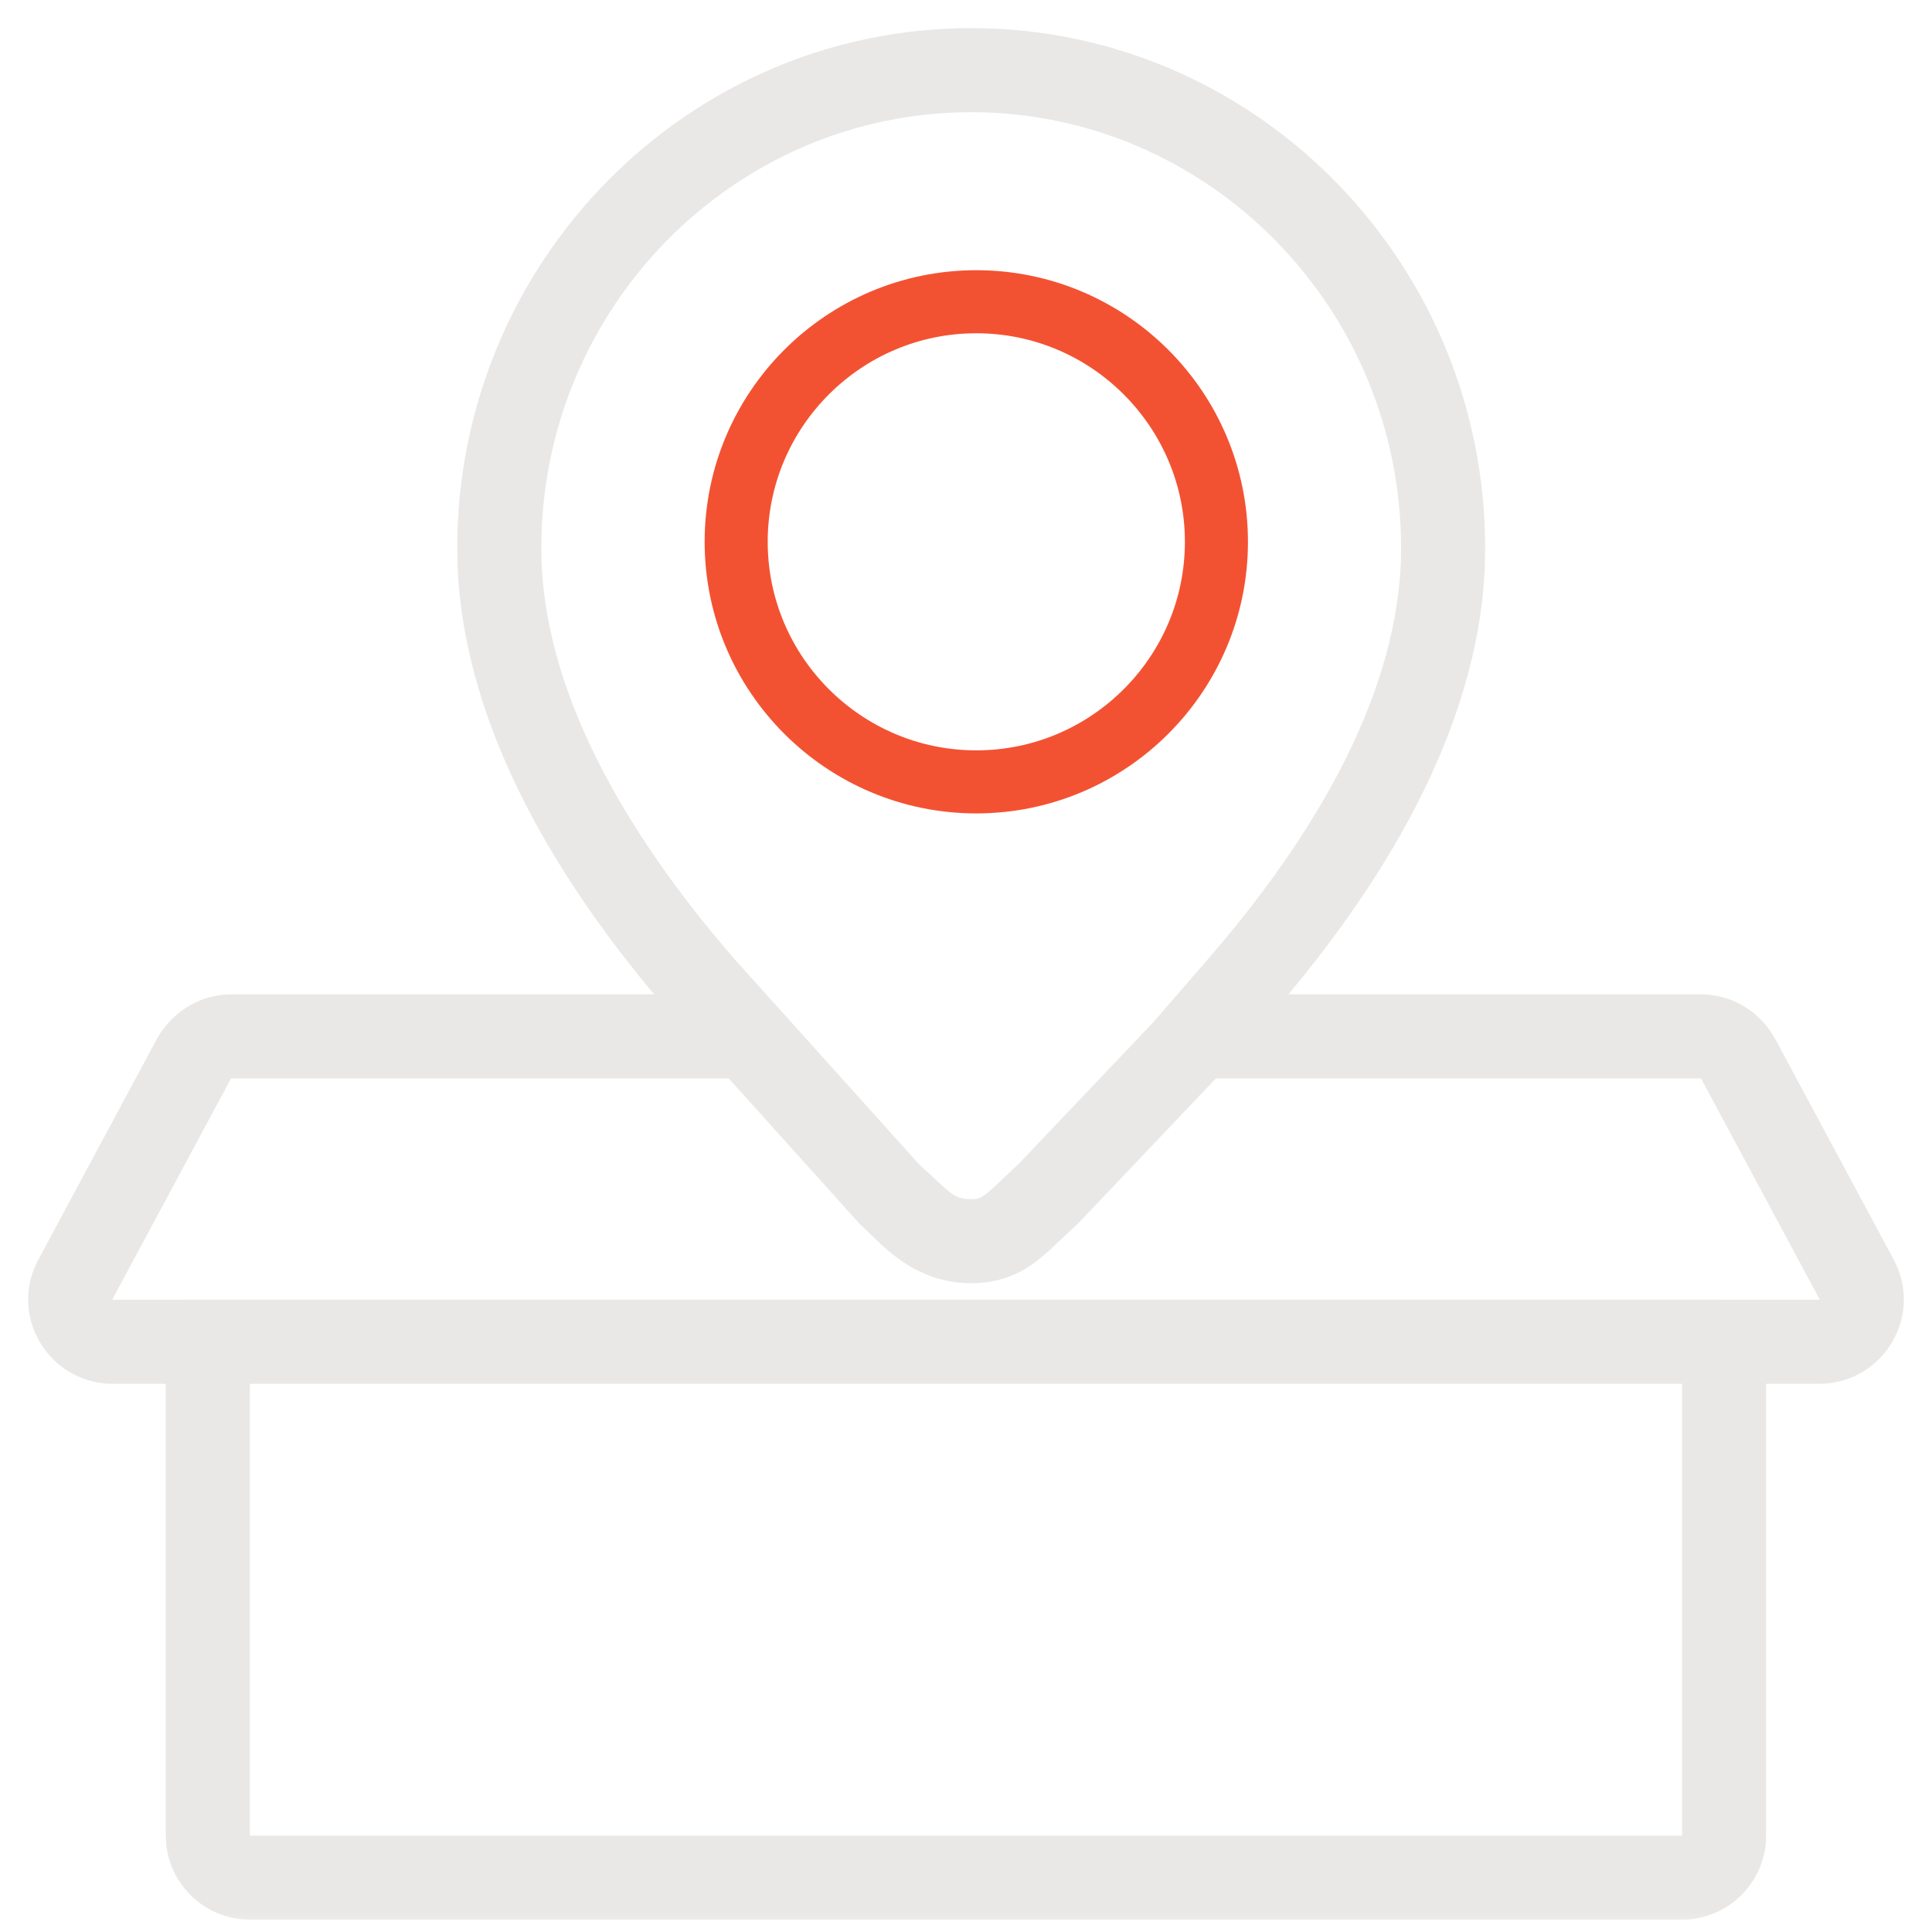
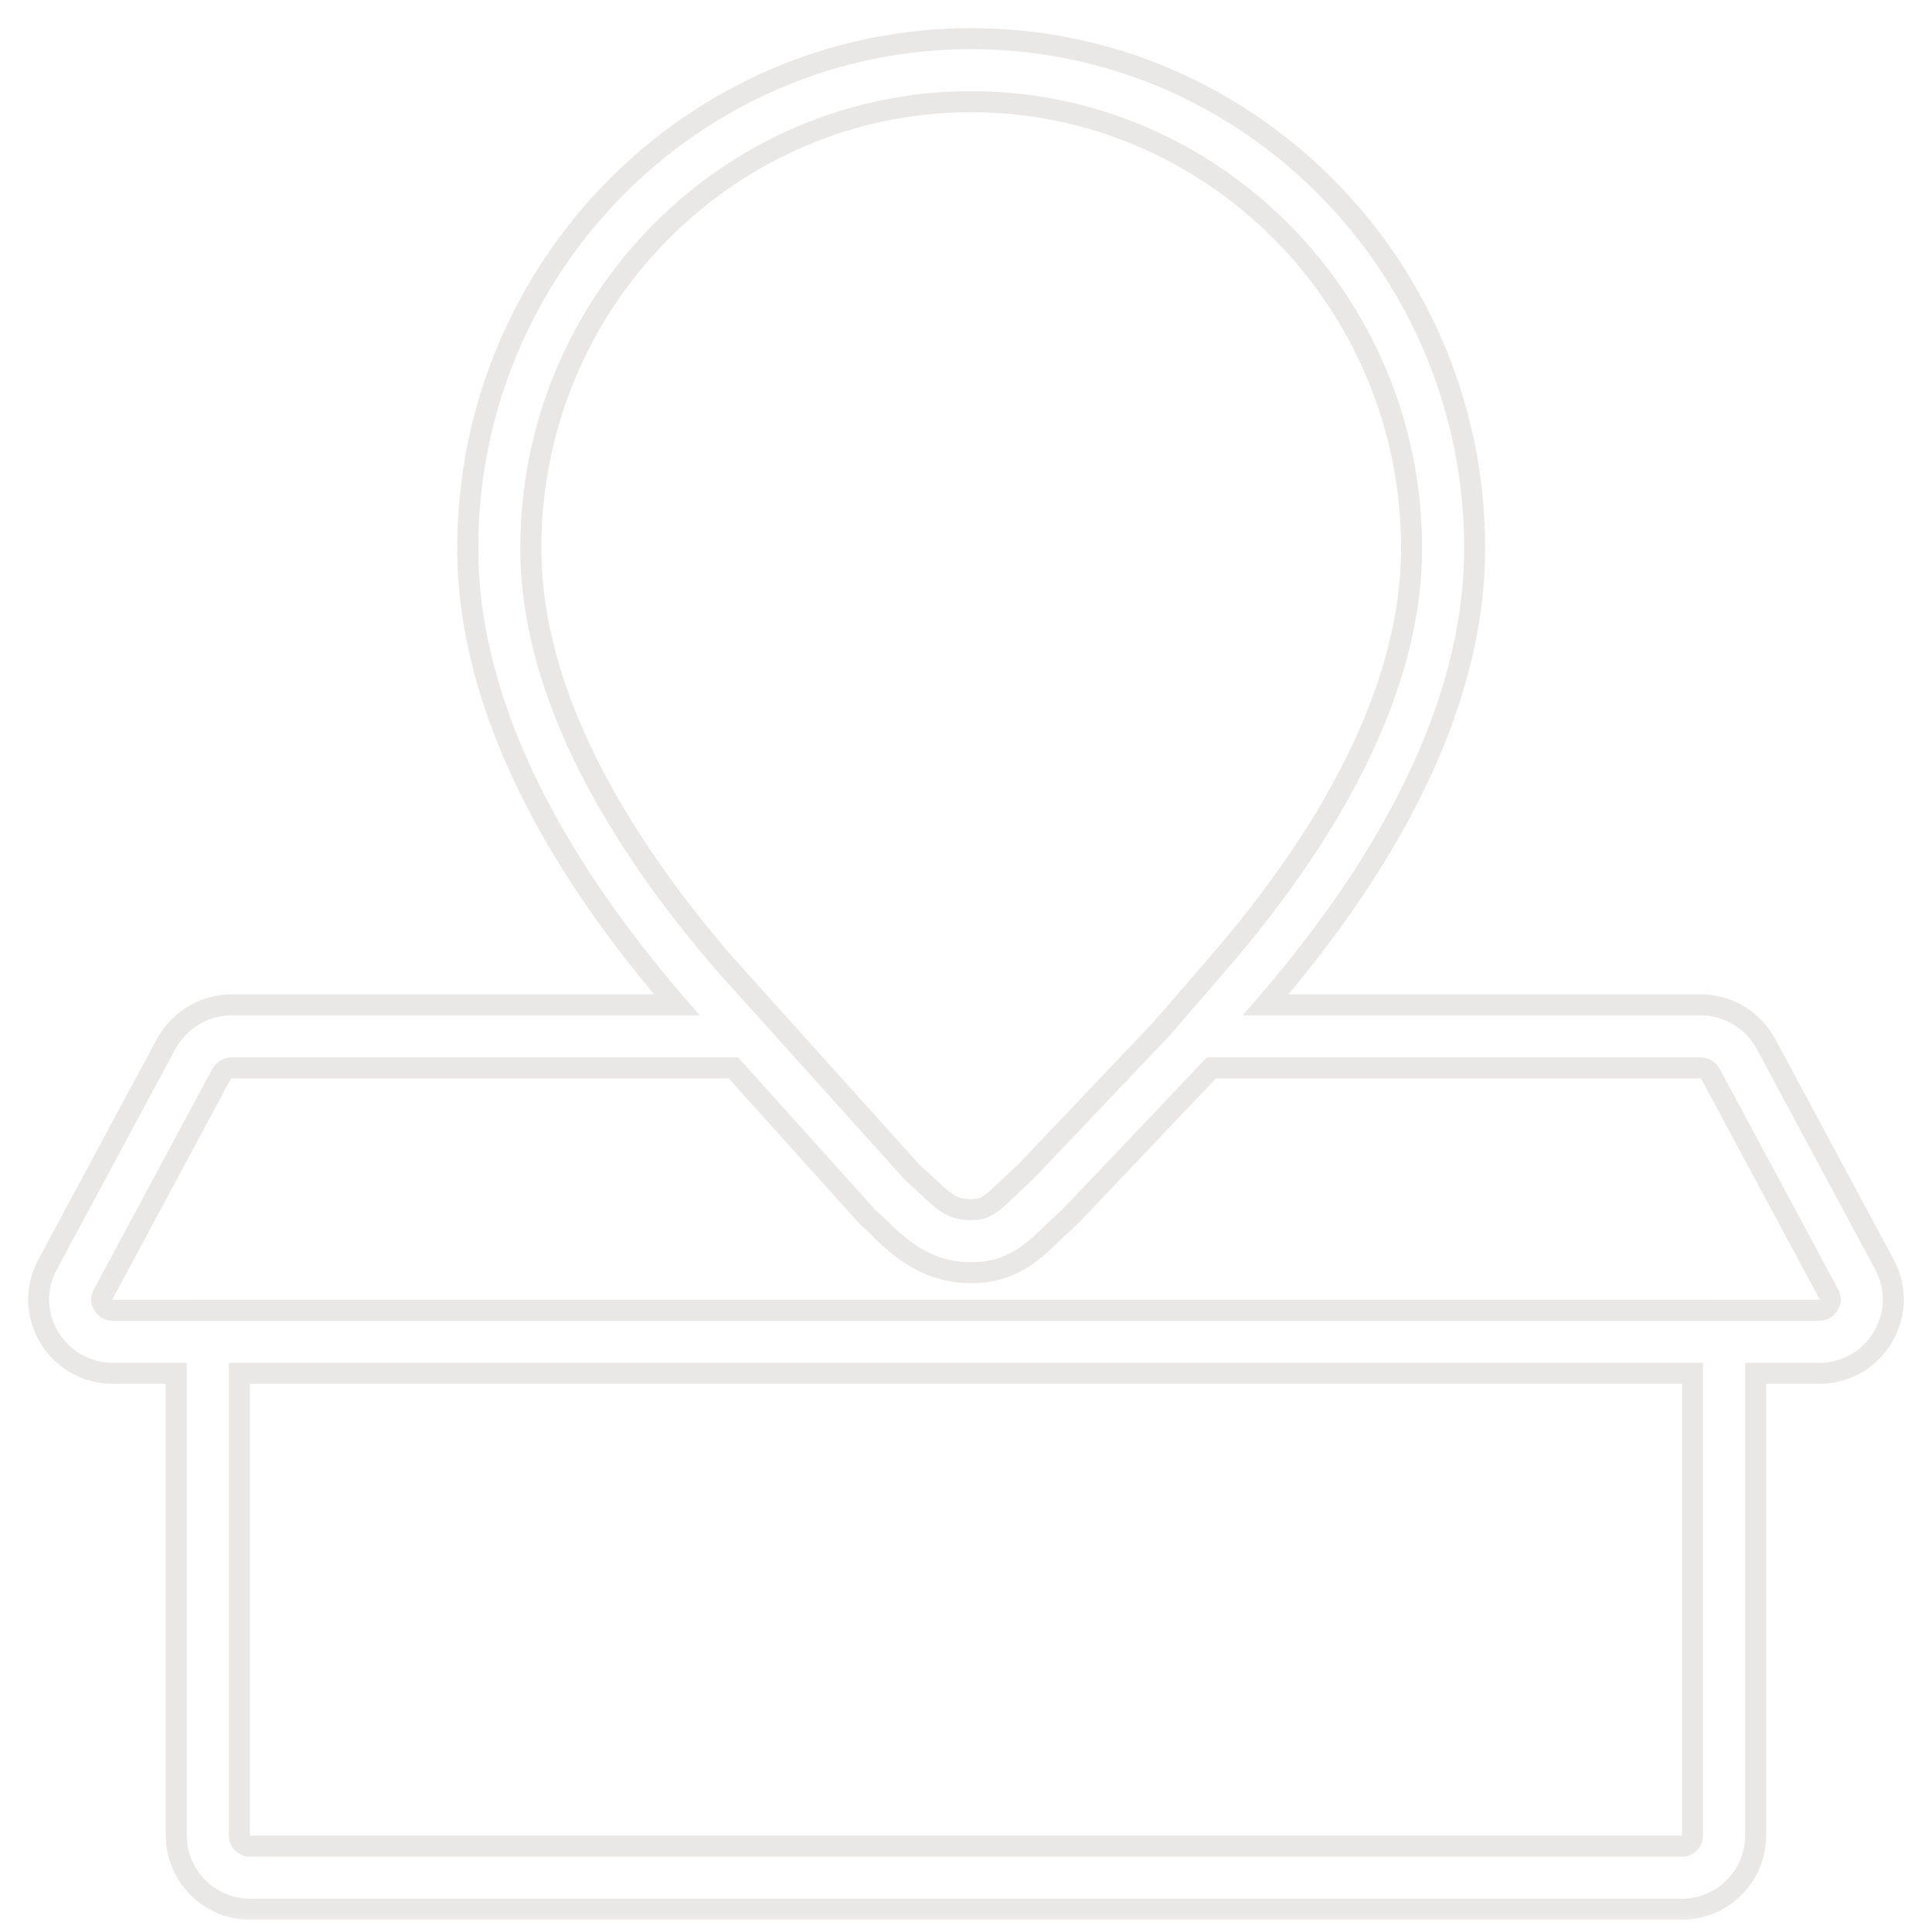
<svg xmlns="http://www.w3.org/2000/svg" fill="none" viewBox="0 0 50 50" height="50" width="50">
  <mask fill="black" height="50" width="50" y="0" x="0" maskUnits="userSpaceOnUse" id="path-1-outside-1_103_23">
    <rect height="50" width="50" fill="white" />
    <path d="M43.523 47.779C43.678 47.779 43.804 47.654 43.804 47.499V35.541H6.194V47.499C6.194 47.654 6.32 47.779 6.474 47.779H43.523ZM36.532 14.188C36.532 7.798 31.401 2.632 25.134 2.632C18.869 2.632 13.737 7.798 13.737 14.188C13.737 17.953 15.994 21.749 18.75 24.938L18.835 25.035L23.611 30.344C24.381 31.026 24.524 31.306 25.134 31.306C25.378 31.306 25.509 31.248 25.673 31.124C25.774 31.047 25.884 30.948 26.036 30.804C26.171 30.675 26.337 30.513 26.529 30.342L30.055 26.631L31.52 24.938C34.275 21.752 36.532 17.953 36.532 14.188ZM47.076 33.909C47.188 33.909 47.273 33.858 47.326 33.77L47.329 33.764L47.357 33.702C47.377 33.639 47.37 33.57 47.331 33.497L47.328 33.491L44.265 27.789C44.198 27.682 44.106 27.637 44.004 27.637H31.351L27.701 31.48L27.677 31.505L27.649 31.529C27.471 31.687 27.321 31.832 27.161 31.984C27.009 32.129 26.839 32.289 26.655 32.428C26.247 32.735 25.778 32.938 25.134 32.938C23.722 32.937 22.975 31.956 22.491 31.53L22.455 31.499L22.424 31.463L18.98 27.637H6.001C5.91 27.637 5.81 27.672 5.723 27.811L2.671 33.495L2.668 33.5C2.629 33.571 2.622 33.639 2.642 33.704L2.672 33.768L2.673 33.77L2.719 33.829C2.769 33.881 2.837 33.909 2.922 33.909H4.791C4.796 33.909 4.801 33.908 4.806 33.908H44.514L44.535 33.909H47.076ZM45.436 35.541V47.499L45.426 47.694C45.329 48.659 44.513 49.411 43.523 49.411H6.474L6.279 49.401C5.379 49.31 4.663 48.594 4.572 47.694L4.562 47.499V35.541H2.922L2.795 35.537C2.16 35.497 1.598 35.153 1.271 34.605C0.945 34.059 0.913 33.407 1.177 32.836L1.233 32.724L4.314 26.988C4.661 26.405 5.231 26.051 5.872 26.009L6.001 26.005H17.515C14.778 22.837 12.267 18.817 12.113 14.598L12.105 14.188C12.105 6.915 17.949 1 25.134 1L25.471 1.004C32.502 1.185 38.164 7.029 38.164 14.188L38.157 14.598C38.003 18.818 35.492 22.839 32.755 26.005H44.004C44.694 26.005 45.321 26.364 45.678 26.97L48.765 32.719C49.09 33.318 49.078 34.023 48.727 34.605C48.401 35.153 47.837 35.496 47.204 35.537L47.076 35.541H45.436Z" />
  </mask>
-   <path fill="#EAE8E7" d="M43.523 47.779C43.678 47.779 43.804 47.654 43.804 47.499V35.541H6.194V47.499C6.194 47.654 6.32 47.779 6.474 47.779H43.523ZM36.532 14.188C36.532 7.798 31.401 2.632 25.134 2.632C18.869 2.632 13.737 7.798 13.737 14.188C13.737 17.953 15.994 21.749 18.75 24.938L18.835 25.035L23.611 30.344C24.381 31.026 24.524 31.306 25.134 31.306C25.378 31.306 25.509 31.248 25.673 31.124C25.774 31.047 25.884 30.948 26.036 30.804C26.171 30.675 26.337 30.513 26.529 30.342L30.055 26.631L31.52 24.938C34.275 21.752 36.532 17.953 36.532 14.188ZM47.076 33.909C47.188 33.909 47.273 33.858 47.326 33.77L47.329 33.764L47.357 33.702C47.377 33.639 47.37 33.57 47.331 33.497L47.328 33.491L44.265 27.789C44.198 27.682 44.106 27.637 44.004 27.637H31.351L27.701 31.48L27.677 31.505L27.649 31.529C27.471 31.687 27.321 31.832 27.161 31.984C27.009 32.129 26.839 32.289 26.655 32.428C26.247 32.735 25.778 32.938 25.134 32.938C23.722 32.937 22.975 31.956 22.491 31.53L22.455 31.499L22.424 31.463L18.98 27.637H6.001C5.91 27.637 5.81 27.672 5.723 27.811L2.671 33.495L2.668 33.5C2.629 33.571 2.622 33.639 2.642 33.704L2.672 33.768L2.673 33.77L2.719 33.829C2.769 33.881 2.837 33.909 2.922 33.909H4.791C4.796 33.909 4.801 33.908 4.806 33.908H44.514L44.535 33.909H47.076ZM45.436 35.541V47.499L45.426 47.694C45.329 48.659 44.513 49.411 43.523 49.411H6.474L6.279 49.401C5.379 49.31 4.663 48.594 4.572 47.694L4.562 47.499V35.541H2.922L2.795 35.537C2.16 35.497 1.598 35.153 1.271 34.605C0.945 34.059 0.913 33.407 1.177 32.836L1.233 32.724L4.314 26.988C4.661 26.405 5.231 26.051 5.872 26.009L6.001 26.005H17.515C14.778 22.837 12.267 18.817 12.113 14.598L12.105 14.188C12.105 6.915 17.949 1 25.134 1L25.471 1.004C32.502 1.185 38.164 7.029 38.164 14.188L38.157 14.598C38.003 18.818 35.492 22.839 32.755 26.005H44.004C44.694 26.005 45.321 26.364 45.678 26.97L48.765 32.719C49.09 33.318 49.078 34.023 48.727 34.605C48.401 35.153 47.837 35.496 47.204 35.537L47.076 35.541H45.436Z" />
  <path mask="url(#path-1-outside-1_103_23)" fill="#EAE8E7" d="M43.804 35.541H44.076V35.269H43.804V35.541ZM6.194 35.541V35.269H5.922V35.541H6.194ZM6.474 47.779L6.474 48.051H6.474V47.779ZM36.532 14.188H36.804V14.188L36.532 14.188ZM25.134 2.632V2.36H25.134L25.134 2.632ZM13.737 14.188L13.465 14.188V14.188H13.737ZM18.75 24.938L18.544 25.115L18.545 25.116L18.75 24.938ZM18.835 25.035L18.63 25.214L18.633 25.217L18.835 25.035ZM23.611 30.344L23.409 30.526L23.419 30.537L23.431 30.547L23.611 30.344ZM25.134 31.306L25.134 31.578H25.134V31.306ZM25.673 31.124L25.836 31.341L25.836 31.341L25.673 31.124ZM26.036 30.804L26.224 31.001V31.001L26.036 30.804ZM26.529 30.342L26.71 30.545L26.718 30.537L26.726 30.529L26.529 30.342ZM30.055 26.631L30.253 26.818L30.261 26.809L30.055 26.631ZM31.52 24.938L31.726 25.115L31.726 25.115L31.52 24.938ZM47.326 33.77L47.559 33.909L47.565 33.9L47.569 33.891L47.326 33.77ZM47.329 33.764L47.572 33.885L47.576 33.877L47.329 33.764ZM47.357 33.702L47.604 33.816L47.612 33.8L47.617 33.783L47.357 33.702ZM47.331 33.497L47.087 33.619L47.092 33.627L47.331 33.497ZM47.328 33.491L47.571 33.37L47.568 33.362L47.328 33.491ZM44.265 27.789L44.505 27.66L44.501 27.653L44.496 27.645L44.265 27.789ZM44.004 27.637L44.004 27.365H44.004V27.637ZM31.351 27.637V27.365H31.235L31.154 27.449L31.351 27.637ZM27.701 31.48L27.897 31.668L27.898 31.667L27.701 31.48ZM27.677 31.505L27.858 31.708L27.865 31.701L27.873 31.693L27.677 31.505ZM27.649 31.529L27.829 31.733L27.83 31.732L27.649 31.529ZM27.161 31.984L27.349 32.181L27.161 31.984ZM26.655 32.428L26.819 32.645L26.819 32.645L26.655 32.428ZM25.134 32.938L25.134 33.209H25.134V32.938ZM22.491 31.53L22.67 31.326L22.669 31.325L22.491 31.53ZM22.455 31.499L22.249 31.677L22.262 31.692L22.277 31.705L22.455 31.499ZM22.424 31.463L22.629 31.285L22.626 31.281L22.424 31.463ZM18.98 27.637L19.182 27.455L19.101 27.365H18.98V27.637ZM6.001 27.637V27.365H6.001L6.001 27.637ZM5.723 27.811L5.492 27.668L5.488 27.675L5.484 27.683L5.723 27.811ZM2.671 33.495L2.904 33.635L2.91 33.624L2.671 33.495ZM2.668 33.5L2.434 33.36L2.428 33.371L2.668 33.5ZM2.642 33.704L2.382 33.784L2.388 33.802L2.395 33.818L2.642 33.704ZM2.672 33.768L2.425 33.882L2.428 33.889L2.672 33.768ZM2.673 33.77L2.429 33.891L2.441 33.915L2.457 33.935L2.673 33.77ZM2.719 33.829L2.503 33.995L2.513 34.008L2.525 34.02L2.719 33.829ZM2.922 33.909L2.921 34.181H2.922V33.909ZM4.791 33.909V34.181L4.796 34.181L4.791 33.909ZM44.514 33.908L44.527 33.636H44.514V33.908ZM44.535 33.909L44.522 34.181H44.535V33.909ZM45.436 35.541V35.269H45.164V35.541H45.436ZM45.436 47.499L45.708 47.513V47.499H45.436ZM45.426 47.694L45.697 47.722L45.698 47.708L45.426 47.694ZM6.474 49.411L6.461 49.683H6.474V49.411ZM6.279 49.401L6.252 49.672L6.265 49.673L6.279 49.401ZM4.572 47.694L4.3 47.708L4.301 47.722L4.572 47.694ZM4.562 47.499H4.29L4.291 47.513L4.562 47.499ZM4.562 35.541H4.834V35.269H4.562V35.541ZM2.922 35.541L2.913 35.813H2.922V35.541ZM2.795 35.537L2.777 35.809L2.786 35.809L2.795 35.537ZM1.271 34.605L1.505 34.466L1.505 34.466L1.271 34.605ZM1.177 32.836L0.934 32.713L0.93 32.722L1.177 32.836ZM1.233 32.724L0.993 32.595L0.99 32.601L1.233 32.724ZM4.314 26.988L4.08 26.849L4.075 26.86L4.314 26.988ZM5.872 26.009L5.864 25.737L5.854 25.737L5.872 26.009ZM6.001 26.005V25.733L5.992 25.733L6.001 26.005ZM17.515 26.005V26.277H18.11L17.721 25.827L17.515 26.005ZM12.113 14.598L11.841 14.603L11.841 14.608L12.113 14.598ZM12.105 14.188L11.833 14.188L11.833 14.194L12.105 14.188ZM25.134 1L25.138 0.728L25.134 0.728L25.134 1ZM25.471 1.004L25.477 0.732L25.474 0.732L25.471 1.004ZM38.164 14.188L38.436 14.193V14.188L38.164 14.188ZM38.157 14.598L38.429 14.608L38.429 14.602L38.157 14.598ZM32.755 26.005L32.549 25.827L32.16 26.277H32.755V26.005ZM44.004 26.005L44.004 25.733H44.004V26.005ZM45.678 26.97L45.917 26.841L45.912 26.832L45.678 26.97ZM48.765 32.719L48.526 32.847L48.526 32.848L48.765 32.719ZM48.727 34.605L48.494 34.465L48.494 34.466L48.727 34.605ZM47.204 35.537L47.212 35.809L47.221 35.809L47.204 35.537ZM47.076 35.541V35.813L47.084 35.813L47.076 35.541ZM43.523 47.779V48.051C43.827 48.051 44.076 47.805 44.076 47.499H43.804H43.532C43.532 47.5 43.532 47.501 43.532 47.502C43.532 47.502 43.531 47.503 43.53 47.504C43.528 47.507 43.526 47.507 43.523 47.507V47.779ZM43.804 47.499H44.076V35.541H43.804H43.532V47.499H43.804ZM43.804 35.541V35.269H6.194V35.541V35.813H43.804V35.541ZM6.194 35.541H5.922V47.499H6.194H6.466V35.541H6.194ZM6.194 47.499H5.922C5.922 47.804 6.17 48.051 6.474 48.051L6.474 47.779L6.475 47.507C6.47 47.507 6.466 47.503 6.466 47.499H6.194ZM6.474 47.779V48.051H43.523V47.779V47.507H6.474V47.779ZM36.532 14.188L36.804 14.188C36.804 7.651 31.554 2.36 25.134 2.36V2.632V2.904C31.247 2.904 36.26 7.945 36.26 14.188L36.532 14.188ZM25.134 2.632L25.134 2.36C18.715 2.36 13.465 7.651 13.465 14.188L13.737 14.188L14.009 14.188C14.009 7.945 19.022 2.904 25.134 2.904L25.134 2.632ZM13.737 14.188H13.465C13.465 18.053 15.777 21.913 18.544 25.115L18.75 24.938L18.956 24.76C16.212 21.585 14.009 17.852 14.009 14.188H13.737ZM18.75 24.938L18.545 25.116L18.63 25.214L18.835 25.035L19.04 24.857L18.955 24.759L18.75 24.938ZM18.835 25.035L18.633 25.217L23.409 30.526L23.611 30.344L23.813 30.162L19.037 24.853L18.835 25.035ZM23.611 30.344L23.431 30.547C23.62 30.715 23.77 30.857 23.903 30.981C24.033 31.102 24.152 31.211 24.27 31.298C24.525 31.489 24.771 31.578 25.134 31.578L25.134 31.306L25.134 31.034C24.888 31.034 24.756 30.983 24.595 30.862C24.504 30.795 24.405 30.706 24.273 30.583C24.144 30.462 23.987 30.314 23.791 30.14L23.611 30.344ZM25.134 31.306V31.578C25.278 31.578 25.404 31.56 25.525 31.517C25.645 31.474 25.743 31.412 25.836 31.341L25.673 31.124L25.509 30.907C25.438 30.96 25.389 30.988 25.341 31.005C25.295 31.022 25.234 31.034 25.134 31.034V31.306ZM25.673 31.124L25.836 31.341C25.951 31.255 26.071 31.146 26.224 31.001L26.036 30.804L25.848 30.607C25.697 30.751 25.597 30.84 25.509 30.907L25.673 31.124ZM26.036 30.804L26.224 31.001C26.361 30.87 26.523 30.712 26.71 30.545L26.529 30.342L26.348 30.139C26.152 30.314 25.981 30.481 25.848 30.607L26.036 30.804ZM26.529 30.342L26.726 30.529L30.253 26.818L30.055 26.631L29.858 26.444L26.332 30.154L26.529 30.342ZM30.055 26.631L30.261 26.809L31.726 25.115L31.52 24.938L31.315 24.76L29.85 26.453L30.055 26.631ZM31.52 24.938L31.726 25.115C34.493 21.916 36.804 18.054 36.804 14.188H36.532H36.26C36.26 17.853 34.058 21.587 31.314 24.76L31.52 24.938ZM47.076 33.909V34.181C47.285 34.181 47.458 34.079 47.559 33.909L47.326 33.77L47.092 33.63C47.09 33.635 47.088 33.636 47.088 33.637C47.087 33.637 47.088 33.637 47.089 33.636C47.09 33.636 47.09 33.636 47.089 33.636C47.087 33.636 47.083 33.637 47.076 33.637V33.909ZM47.326 33.77L47.569 33.891L47.572 33.885L47.329 33.764L47.086 33.642L47.083 33.648L47.326 33.77ZM47.329 33.764L47.576 33.877L47.604 33.816L47.357 33.702L47.11 33.588L47.082 33.65L47.329 33.764ZM47.357 33.702L47.617 33.783C47.661 33.641 47.641 33.498 47.57 33.367L47.331 33.497L47.092 33.627C47.097 33.637 47.097 33.64 47.096 33.636C47.096 33.634 47.096 33.631 47.096 33.628C47.096 33.625 47.097 33.623 47.097 33.622L47.357 33.702ZM47.331 33.497L47.574 33.375L47.571 33.37L47.328 33.491L47.085 33.613L47.088 33.619L47.331 33.497ZM47.328 33.491L47.568 33.362L44.505 27.66L44.265 27.789L44.026 27.918L47.088 33.62L47.328 33.491ZM44.265 27.789L44.496 27.645C44.38 27.459 44.201 27.365 44.004 27.365L44.004 27.637L44.004 27.909C44.009 27.909 44.012 27.909 44.014 27.91C44.015 27.91 44.015 27.91 44.015 27.91C44.016 27.91 44.017 27.911 44.02 27.914C44.023 27.917 44.028 27.923 44.035 27.933L44.265 27.789ZM44.004 27.637V27.365H31.351V27.637V27.909H44.004V27.637ZM31.351 27.637L31.154 27.449L27.504 31.292L27.701 31.48L27.898 31.667L31.549 27.824L31.351 27.637ZM27.701 31.48L27.505 31.291L27.48 31.316L27.677 31.505L27.873 31.693L27.897 31.668L27.701 31.48ZM27.677 31.505L27.495 31.302L27.468 31.326L27.649 31.529L27.83 31.732L27.858 31.708L27.677 31.505ZM27.649 31.529L27.469 31.325C27.286 31.487 27.131 31.637 26.973 31.788L27.161 31.984L27.349 32.181C27.51 32.027 27.655 31.887 27.829 31.733L27.649 31.529ZM27.161 31.984L26.973 31.788C26.821 31.933 26.662 32.082 26.491 32.211L26.655 32.428L26.819 32.645C27.017 32.495 27.197 32.326 27.349 32.181L27.161 31.984ZM26.655 32.428L26.491 32.211C26.124 32.487 25.711 32.666 25.134 32.666V32.938V33.209C25.845 33.209 26.37 32.983 26.819 32.645L26.655 32.428ZM25.134 32.938L25.134 32.666C23.853 32.666 23.203 31.793 22.67 31.326L22.491 31.53L22.311 31.735C22.748 32.118 23.592 33.209 25.134 33.209L25.134 32.938ZM22.491 31.53L22.669 31.325L22.633 31.293L22.455 31.499L22.277 31.705L22.313 31.736L22.491 31.53ZM22.455 31.499L22.66 31.321L22.629 31.285L22.424 31.463L22.218 31.641L22.249 31.677L22.455 31.499ZM22.424 31.463L22.626 31.281L19.182 27.455L18.98 27.637L18.778 27.819L22.221 31.645L22.424 31.463ZM18.98 27.637V27.365H6.001V27.637V27.909H18.98V27.637ZM6.001 27.637L6.001 27.365C5.918 27.365 5.823 27.381 5.728 27.434C5.633 27.487 5.555 27.567 5.492 27.668L5.723 27.811L5.954 27.955C5.966 27.936 5.976 27.924 5.983 27.918C5.989 27.912 5.992 27.91 5.993 27.91C5.993 27.909 5.993 27.909 5.993 27.909C5.994 27.909 5.996 27.909 6.001 27.909L6.001 27.637ZM5.723 27.811L5.484 27.683L2.431 33.366L2.671 33.495L2.91 33.624L5.963 27.94L5.723 27.811ZM2.671 33.495L2.437 33.355L2.435 33.36L2.668 33.5L2.901 33.64L2.904 33.635L2.671 33.495ZM2.668 33.5L2.428 33.371C2.359 33.499 2.339 33.642 2.382 33.784L2.642 33.704L2.902 33.624C2.903 33.625 2.903 33.627 2.903 33.63C2.904 33.632 2.903 33.635 2.903 33.637C2.903 33.641 2.902 33.639 2.907 33.629L2.668 33.5ZM2.642 33.704L2.395 33.818L2.425 33.882L2.672 33.768L2.919 33.654L2.889 33.59L2.642 33.704ZM2.672 33.768L2.428 33.889L2.429 33.891L2.673 33.77L2.916 33.648L2.915 33.646L2.672 33.768ZM2.673 33.77L2.457 33.935L2.503 33.995L2.719 33.829L2.934 33.663L2.888 33.603L2.673 33.77ZM2.719 33.829L2.525 34.02C2.631 34.127 2.77 34.181 2.921 34.181L2.922 33.909L2.922 33.637C2.91 33.637 2.907 33.635 2.909 33.636C2.909 33.636 2.91 33.637 2.911 33.637C2.912 33.638 2.912 33.638 2.912 33.638L2.719 33.829ZM2.922 33.909V34.181H4.791V33.909V33.637H2.922V33.909ZM4.791 33.909L4.796 34.181C4.804 34.181 4.81 34.181 4.815 34.18C4.819 34.18 4.822 34.18 4.823 34.18C4.824 34.179 4.822 34.18 4.82 34.18C4.817 34.18 4.813 34.18 4.806 34.18V33.908V33.636C4.798 33.636 4.79 33.637 4.785 33.637C4.78 33.637 4.776 33.638 4.774 33.638C4.772 33.638 4.773 33.638 4.775 33.638C4.776 33.638 4.78 33.637 4.786 33.637L4.791 33.909ZM4.806 33.908V34.18H44.514V33.908V33.636H4.806V33.908ZM44.514 33.908L44.502 34.18L44.522 34.181L44.535 33.909L44.548 33.638L44.527 33.636L44.514 33.908ZM44.535 33.909V34.181H47.076V33.909V33.637H44.535V33.909ZM45.436 35.541H45.164V47.499H45.436H45.708V35.541H45.436ZM45.436 47.499L45.165 47.485L45.155 47.681L45.426 47.694L45.698 47.708L45.708 47.513L45.436 47.499ZM45.426 47.694L45.156 47.667C45.072 48.494 44.373 49.139 43.523 49.139V49.411V49.683C44.654 49.683 45.585 48.824 45.697 47.722L45.426 47.694ZM43.523 49.411V49.139H6.474V49.411V49.683H43.523V49.411ZM6.474 49.411L6.488 49.139L6.293 49.13L6.279 49.401L6.265 49.673L6.461 49.683L6.474 49.411ZM6.279 49.401L6.307 49.131C5.535 49.052 4.921 48.438 4.843 47.667L4.572 47.694L4.301 47.722C4.406 48.75 5.223 49.567 6.252 49.672L6.279 49.401ZM4.572 47.694L4.844 47.681L4.834 47.485L4.562 47.499L4.291 47.513L4.3 47.708L4.572 47.694ZM4.562 47.499H4.834V35.541H4.562H4.29V47.499H4.562ZM4.562 35.541V35.269H2.922V35.541V35.813H4.562V35.541ZM2.922 35.541L2.93 35.269L2.803 35.265L2.795 35.537L2.786 35.809L2.913 35.813L2.922 35.541ZM2.795 35.537L2.812 35.266C2.267 35.231 1.786 34.937 1.505 34.466L1.271 34.605L1.038 34.745C1.41 35.37 2.053 35.762 2.777 35.809L2.795 35.537ZM1.271 34.605L1.505 34.466C1.224 33.997 1.197 33.44 1.423 32.95L1.177 32.836L0.93 32.722C0.628 33.374 0.665 34.122 1.038 34.745L1.271 34.605ZM1.177 32.836L1.419 32.958L1.476 32.846L1.233 32.724L0.99 32.601L0.934 32.714L1.177 32.836ZM1.233 32.724L1.473 32.852L4.554 27.117L4.314 26.988L4.075 26.86L0.994 32.595L1.233 32.724ZM4.314 26.988L4.548 27.127C4.851 26.617 5.342 26.316 5.89 26.28L5.872 26.009L5.854 25.737C5.12 25.785 4.471 26.192 4.08 26.849L4.314 26.988ZM5.872 26.009L5.88 26.281L6.009 26.277L6.001 26.005L5.992 25.733L5.864 25.737L5.872 26.009ZM6.001 26.005V26.277H17.515V26.005V25.733H6.001V26.005ZM17.515 26.005L17.721 25.827C14.995 22.673 12.536 18.713 12.385 14.588L12.113 14.598L11.841 14.608C11.999 18.922 14.56 23.001 17.31 26.183L17.515 26.005ZM12.113 14.598L12.385 14.592L12.377 14.183L12.105 14.188L11.833 14.194L11.841 14.603L12.113 14.598ZM12.105 14.188L12.377 14.188C12.377 7.063 18.102 1.272 25.134 1.272L25.134 1L25.134 0.728C17.795 0.728 11.833 6.768 11.833 14.188L12.105 14.188ZM25.134 1L25.131 1.272L25.467 1.276L25.471 1.004L25.474 0.732L25.138 0.728L25.134 1ZM25.471 1.004L25.463 1.276C32.345 1.453 37.892 7.174 37.892 14.188L38.164 14.188L38.436 14.188C38.436 6.884 32.659 0.917 25.477 0.732L25.471 1.004ZM38.164 14.188L37.892 14.184L37.885 14.593L38.157 14.598L38.429 14.602L38.436 14.193L38.164 14.188ZM38.157 14.598L37.885 14.588C37.734 18.713 35.274 22.675 32.549 25.827L32.755 26.005L32.96 26.183C35.71 23.003 38.271 18.922 38.429 14.608L38.157 14.598ZM32.755 26.005V26.277H44.004V26.005V25.733H32.755V26.005ZM44.004 26.005L44.004 26.277C44.596 26.277 45.135 26.584 45.443 27.108L45.678 26.97L45.912 26.832C45.507 26.144 44.792 25.733 44.004 25.733L44.004 26.005ZM45.678 26.97L45.438 27.098L48.526 32.847L48.765 32.719L49.005 32.59L45.917 26.841L45.678 26.97ZM48.765 32.719L48.526 32.848C48.806 33.364 48.794 33.967 48.494 34.465L48.727 34.605L48.96 34.746C49.361 34.08 49.375 33.272 49.004 32.589L48.765 32.719ZM48.727 34.605L48.494 34.466C48.213 34.937 47.73 35.231 47.186 35.266L47.204 35.537L47.221 35.809C47.944 35.762 48.588 35.37 48.961 34.745L48.727 34.605ZM47.204 35.537L47.196 35.265L47.068 35.269L47.076 35.541L47.084 35.813L47.212 35.809L47.204 35.537ZM47.076 35.541V35.269H45.436V35.541V35.813H47.076V35.541Z" />
-   <path stroke-width="1.632" stroke="#F35232" d="M25.266 7.809C28.693 7.809 31.481 10.595 31.481 14.023C31.481 17.45 28.691 20.235 25.266 20.235C21.841 20.235 19.053 17.45 19.052 14.023C19.052 10.595 21.839 7.809 25.266 7.809Z" />
</svg>